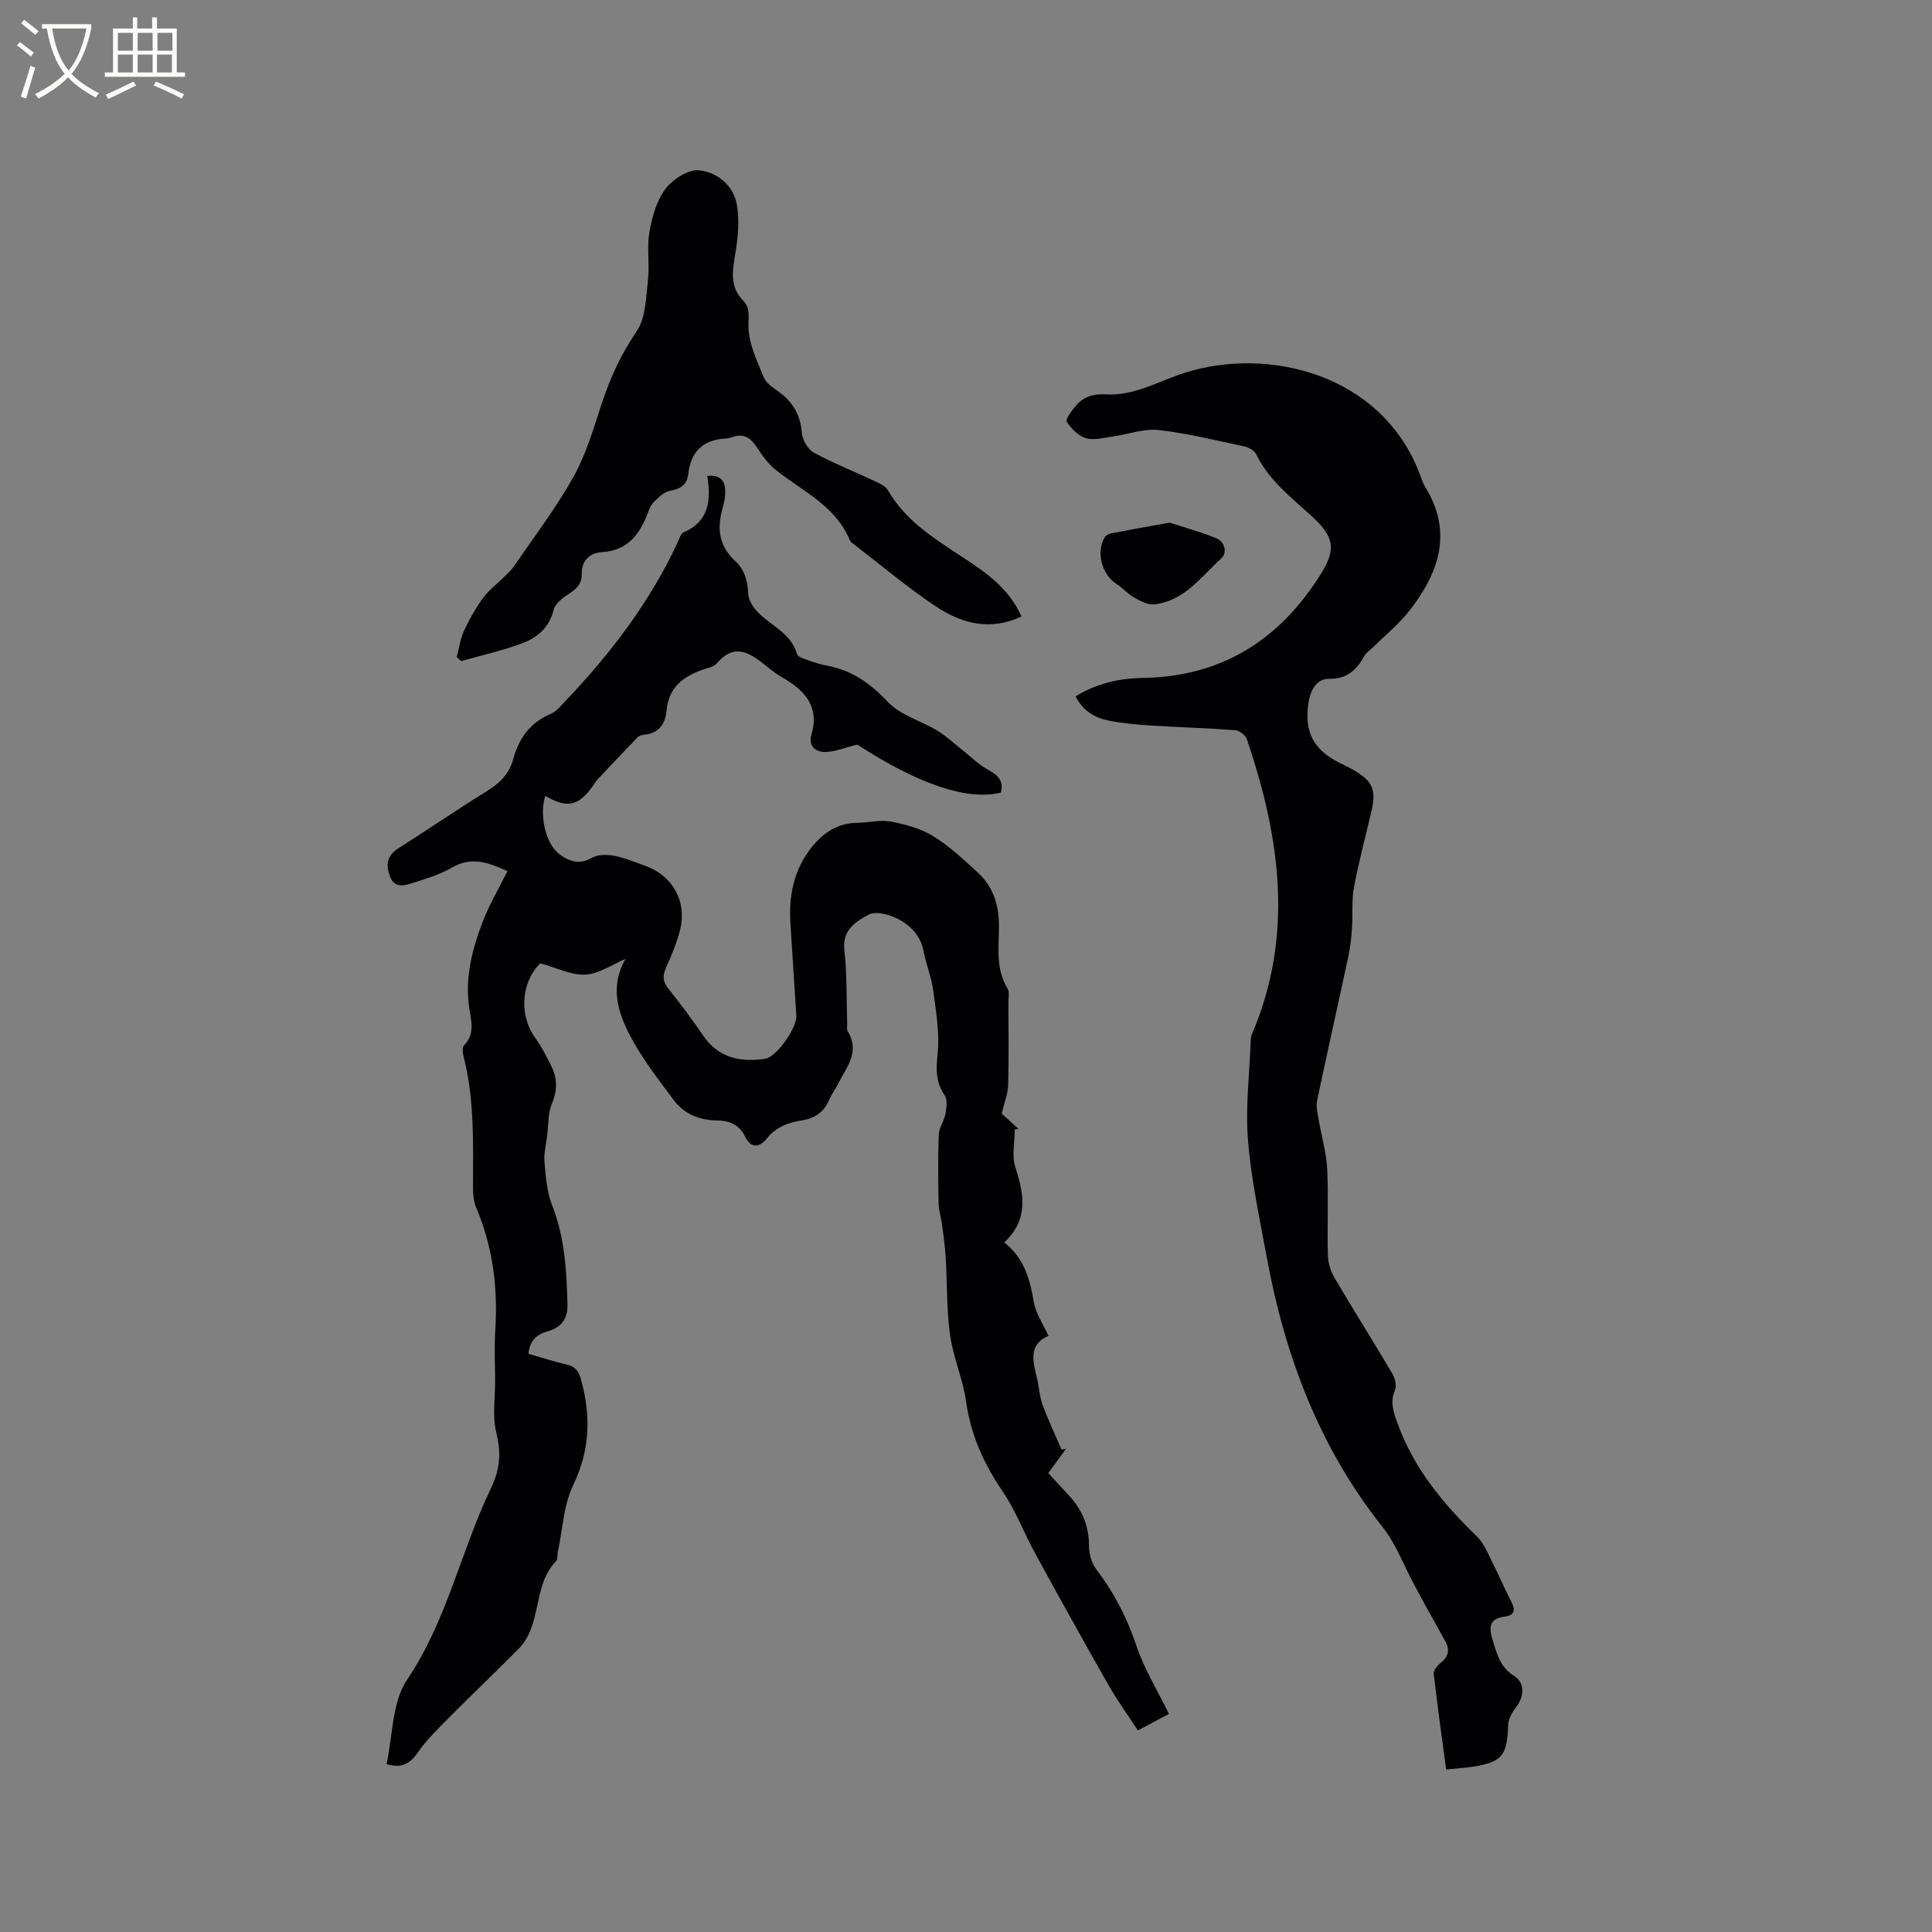
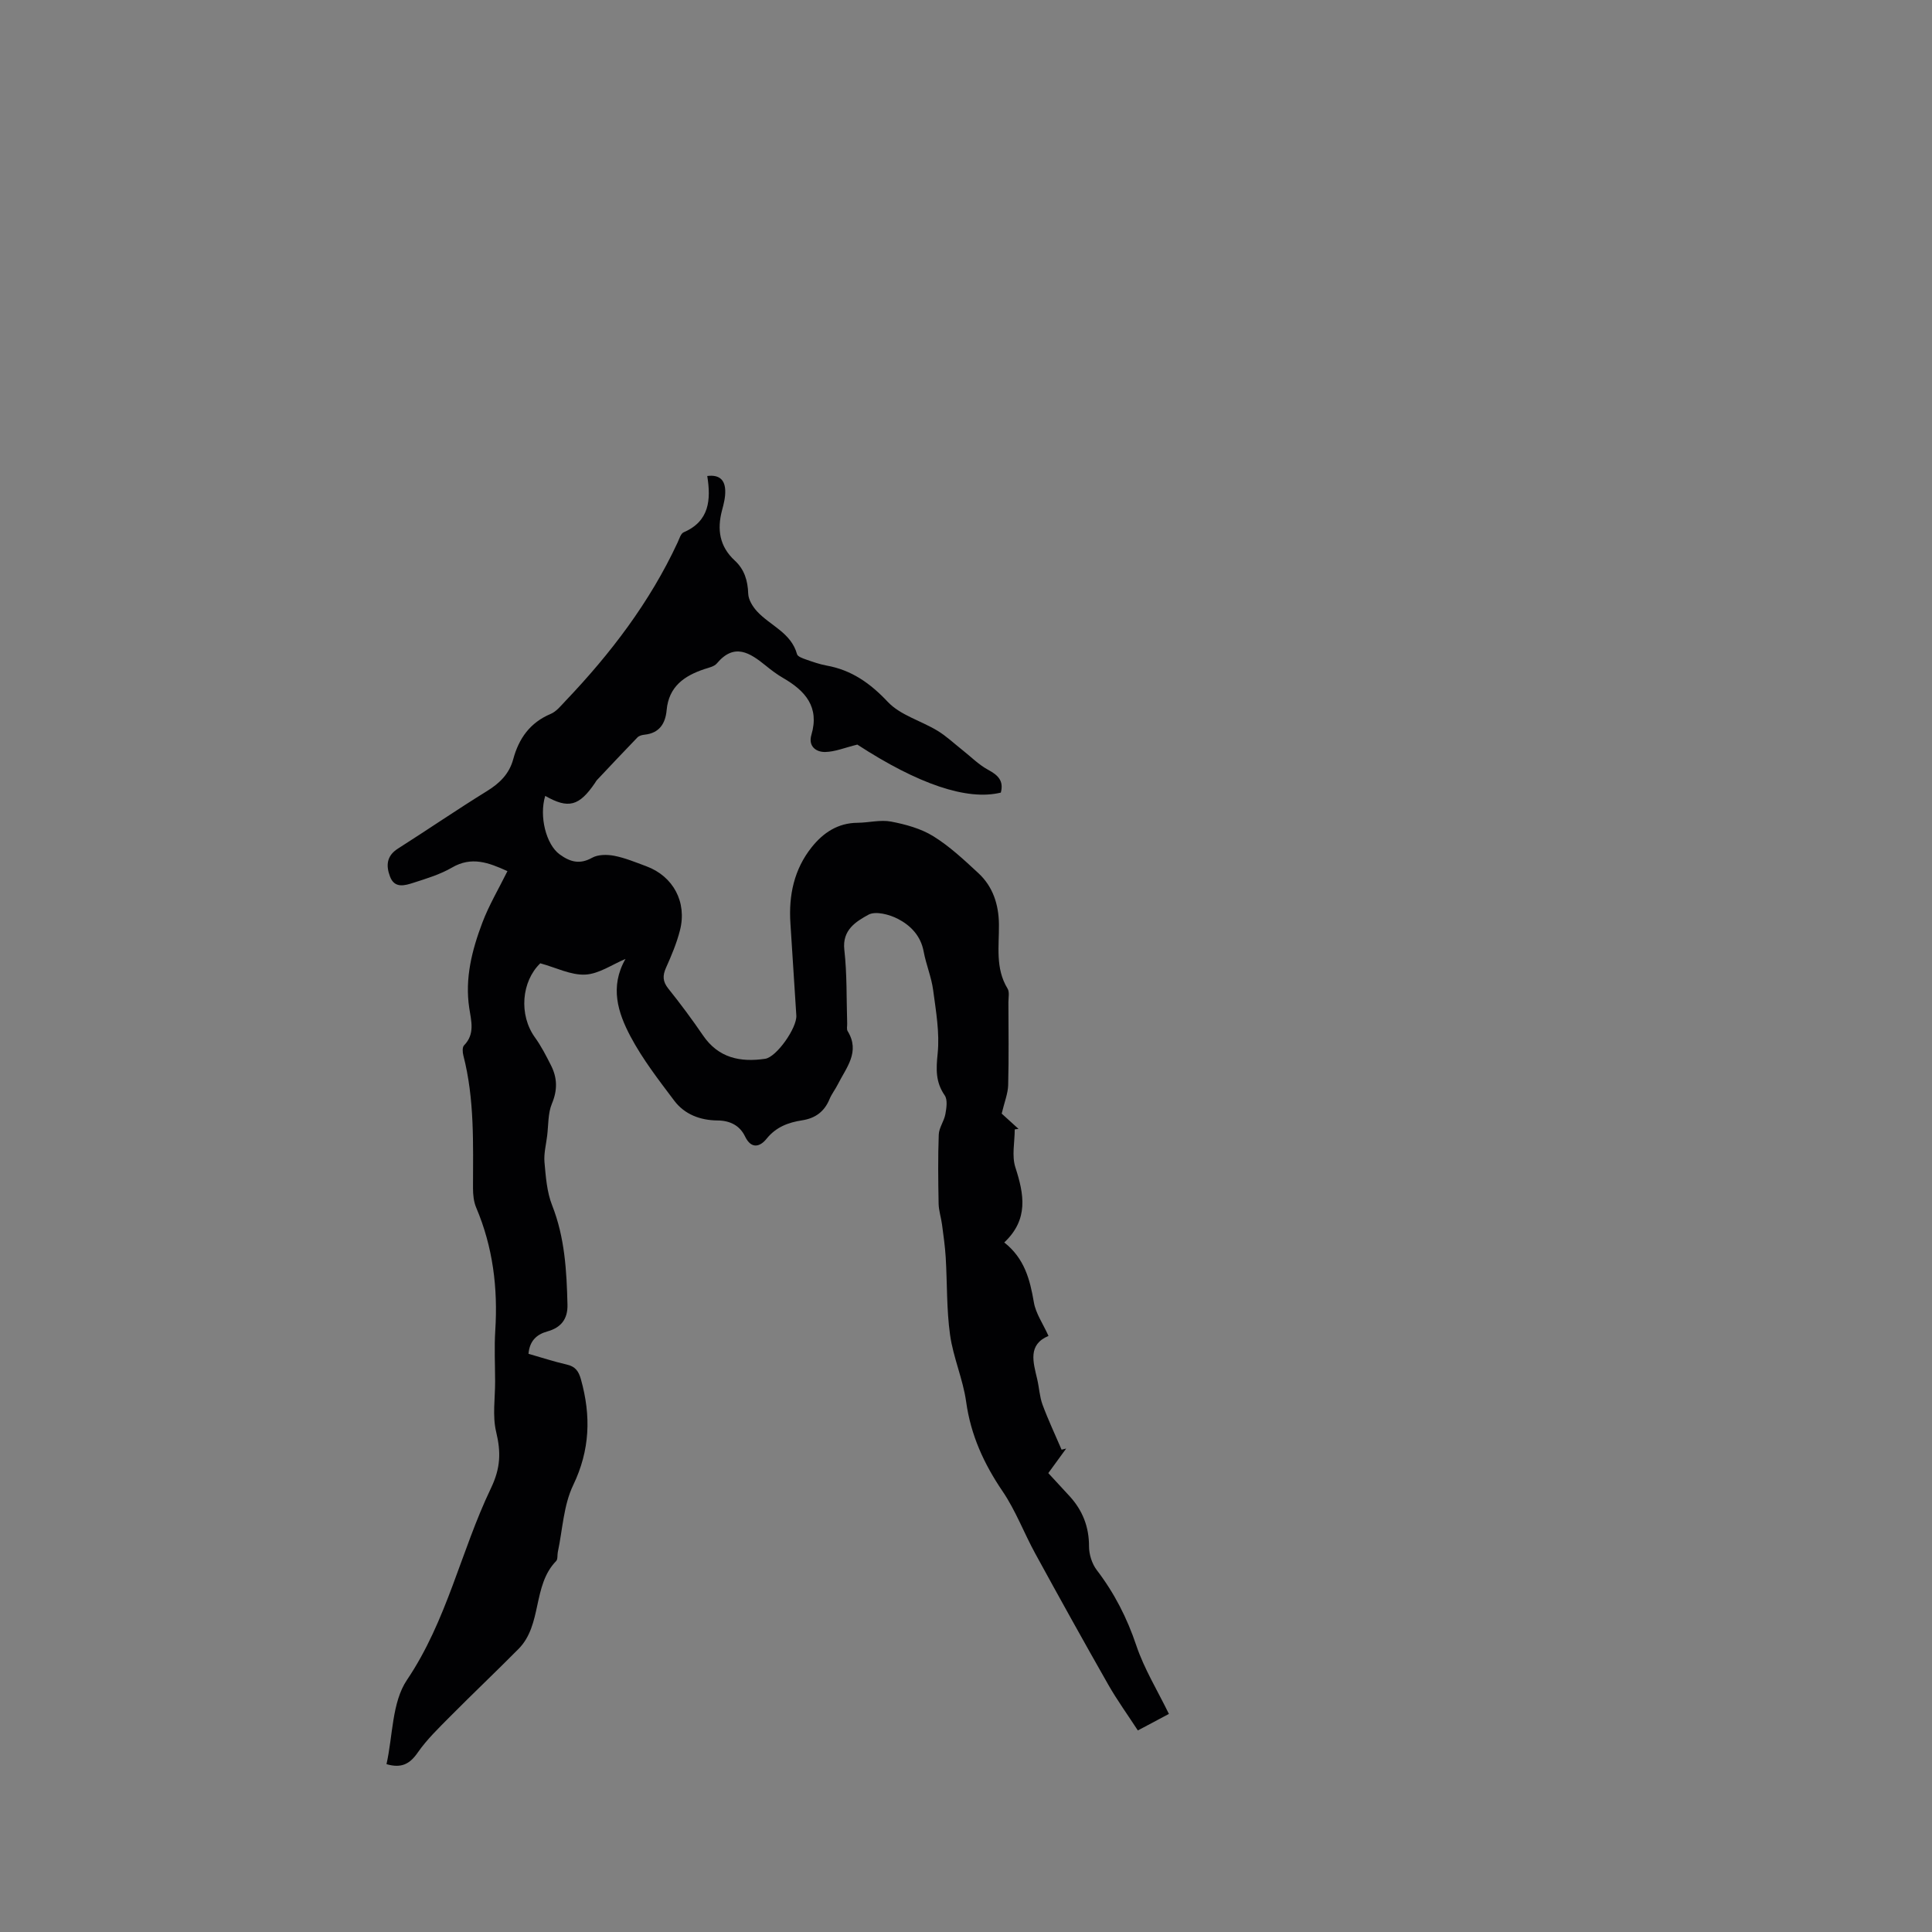
<svg xmlns="http://www.w3.org/2000/svg" enable-background="new 0 0 400 400" viewBox="0 0 400 400">
  <rect x="0" y="0" width="400" height="400" fill="#808080" stroke="none" />
  <g fill="#010103">
    <path d="m220.74 299.91c-1.18 1.62-2.37 3.24-3.7 5.08 1.46 1.58 2.95 3.18 4.42 4.79 2.68 2.94 4.02 6.33 4.01 10.39 0 1.65.61 3.59 1.6 4.89 3.64 4.76 6.27 9.9 8.19 15.62 1.62 4.82 4.36 9.27 6.75 14.17-1.7.9-3.89 2.07-6.43 3.42-2.12-3.26-4.29-6.26-6.11-9.45-5.13-9.01-10.16-18.08-15.13-27.17-2.33-4.25-4.05-8.89-6.75-12.87-3.88-5.71-6.6-11.64-7.56-18.56-.65-4.68-2.68-9.17-3.33-13.85-.74-5.29-.58-10.69-.9-16.04-.14-2.27-.46-4.52-.76-6.78-.19-1.45-.68-2.89-.71-4.34-.09-4.77-.15-9.55.03-14.31.05-1.42 1.11-2.78 1.37-4.23.23-1.27.49-2.98-.14-3.89-1.91-2.76-1.79-5.41-1.46-8.65.44-4.3-.35-8.77-.93-13.13-.36-2.71-1.47-5.31-1.97-8.01-.6-3.25-2.71-5.39-5.31-6.74-1.79-.93-4.66-1.68-6.14-.86-2.52 1.4-5.44 3.11-4.97 7.26.57 5.04.43 10.16.59 15.25.02.53-.15 1.18.09 1.57 2.66 4.31-.29 7.57-2.03 11.04-.52 1.04-1.27 1.98-1.71 3.04-1.06 2.58-2.91 3.97-5.68 4.4-2.85.44-5.4 1.37-7.38 3.84-1.25 1.56-3.1 2.27-4.43-.49-1.09-2.27-3.1-3.3-5.71-3.32-3.55-.03-6.8-1.24-8.95-4.09-3.23-4.29-6.57-8.6-9.07-13.32-2.58-4.88-4.34-10.25-1.03-16.03-2.77 1.15-5.5 3.1-8.32 3.24-2.97.15-6.03-1.44-9.32-2.34-3.9 3.76-4.48 10.69-1.09 15.37 1.29 1.79 2.31 3.79 3.31 5.77 1.31 2.58 1.37 5.1.19 7.91-.84 2.01-.71 4.44-.99 6.68-.22 1.82-.71 3.67-.55 5.46.27 3 .49 6.15 1.58 8.91 2.63 6.67 3.01 13.59 3.18 20.59.07 2.97-1.34 4.74-4.14 5.52-2.24.62-3.7 1.95-3.93 4.64 2.63.75 5.24 1.61 7.9 2.22 1.8.41 2.48 1.35 2.97 3.12 2.09 7.52 1.88 14.58-1.62 21.86-2 4.16-2.19 9.2-3.18 13.85-.13.62.02 1.48-.34 1.85-4.96 5.08-2.83 13.19-7.8 18.21-4.68 4.72-9.5 9.29-14.18 14.01-2.35 2.37-4.8 4.73-6.69 7.45-1.64 2.36-3.37 3.29-6.46 2.39 1.33-5.93 1.11-12.8 4.24-17.44 8.29-12.3 11.15-26.67 17.37-39.66 2.04-4.25 2.1-7.5 1.09-11.71-.79-3.31-.2-6.96-.21-10.46s-.19-7.01.03-10.5c.56-8.8-.48-17.29-3.95-25.46-.52-1.22-.66-2.68-.66-4.02.01-9.21.34-18.44-2-27.49-.17-.65-.23-1.69.14-2.07 2.32-2.37 1.48-5.08 1.08-7.76-.93-6.16.58-12 2.71-17.64 1.37-3.63 3.39-7.02 5.2-10.68-3.89-1.77-7.42-3.11-11.48-.74-2.44 1.42-5.25 2.27-7.96 3.14-1.77.57-3.92 1.25-4.87-1.27-.84-2.22-.76-4.27 1.63-5.79 6.17-3.92 12.2-8.06 18.42-11.9 2.66-1.64 4.63-3.57 5.46-6.62 1.16-4.29 3.47-7.57 7.75-9.37 1.19-.5 2.13-1.7 3.07-2.69 9.33-9.79 17.46-20.44 23.2-32.78.36-.76.66-1.88 1.28-2.14 5.32-2.29 5.66-6.73 4.87-11.65 2.69-.34 3.66 1 3.72 3.01.05 1.34-.29 2.73-.65 4.05-1.07 4-.55 7.52 2.64 10.46 1.97 1.81 2.68 4.13 2.77 6.84.04 1.25.92 2.68 1.82 3.66 2.73 2.97 7.07 4.42 8.29 8.88.14.49 1.15.84 1.82 1.08 1.4.49 2.81.99 4.26 1.26 5.2.93 9.06 3.65 12.72 7.54 2.6 2.75 6.86 3.89 10.26 5.95 1.84 1.11 3.43 2.63 5.13 3.97 1.78 1.4 3.42 3.08 5.39 4.14 2.06 1.11 3.25 2.29 2.61 4.71-6.97 1.71-17.12-1.75-29.71-9.94-2.57.63-4.6 1.49-6.64 1.53-1.93.04-3.56-1.2-2.87-3.54 1.71-5.78-1.26-9.12-5.82-11.76-1.28-.74-2.48-1.64-3.63-2.58-3.28-2.65-6.49-4.79-10.13-.45-.55.65-1.67.87-2.57 1.17-4.18 1.39-7.38 3.62-7.82 8.5-.25 2.76-1.5 4.76-4.57 5.08-.51.05-1.13.21-1.47.56-2.84 2.93-5.63 5.91-8.43 8.88-.14.15-.23.36-.35.53-3.3 4.85-5.52 5.43-10.32 2.7-1.29 4.26.19 10.06 2.98 12.1 2.14 1.56 4.14 2.16 6.73.71 1.23-.69 3.1-.69 4.57-.41 2.26.44 4.44 1.35 6.63 2.16 5.59 2.06 8.5 7.44 6.98 13.31-.68 2.65-1.76 5.21-2.88 7.71-.73 1.64-.7 2.84.47 4.31 2.52 3.14 4.92 6.38 7.19 9.7 3.19 4.68 7.72 5.6 12.87 4.84 2.36-.35 6.62-6.43 6.45-8.97-.41-6.35-.8-12.69-1.22-19.04-.39-5.81.74-11.22 4.43-15.83 2.38-2.97 5.4-4.99 9.45-5.02 2.33-.02 4.74-.67 6.96-.25 3.01.58 6.17 1.44 8.74 3.03 3.39 2.1 6.37 4.9 9.32 7.63 3.03 2.8 4.22 6.51 4.27 10.6.05 4.5-.79 9.1 1.78 13.31.44.71.18 1.87.18 2.82.01 5.73.1 11.46-.05 17.18-.05 1.74-.76 3.45-1.34 5.89.71.64 2.1 1.9 3.48 3.16-.26.04-.52.08-.78.11 0 2.63-.64 5.47.13 7.85 1.8 5.57 2.79 10.76-2.3 15.56 4.19 3.29 5.33 7.69 6.13 12.39.39 2.31 1.89 4.42 3.03 6.96-4.31 1.8-3.18 5.39-2.34 8.94.41 1.75.49 3.61 1.1 5.28 1.17 3.16 2.62 6.23 3.95 9.33.35-.09.65-.16.95-.23z" />
-     <path d="m299.41 366.35c-.91-6.85-1.83-13.33-2.57-19.83-.08-.68.74-1.68 1.4-2.2 1.61-1.26 1.98-2.69 1.03-4.45-1.29-2.38-2.65-4.72-3.95-7.09-.91-1.66-1.79-3.34-2.69-5-2.09-3.89-3.66-8.21-6.37-11.61-13.16-16.53-20.27-35.56-24.03-56.05-1.47-8.02-3.21-16.04-3.85-24.14-.54-6.78.32-13.68.57-20.52.02-.42.05-.87.21-1.25 8.83-20.55 5.87-40.92-1.02-61.19-.28-.82-1.55-1.78-2.42-1.84-5.8-.44-11.62-.6-17.43-.97-2.95-.19-5.92-.44-8.81-1.03-2.85-.58-5.3-2.03-6.79-5.02 4.35-2.64 8.98-3.73 13.91-3.8 16.35-.24 28.39-7.92 36.89-21.56 3.2-5.13 2.71-7.68-1.81-11.84-4.28-3.93-8.96-7.47-11.6-12.91-.37-.77-1.54-1.42-2.45-1.62-5.9-1.26-11.79-2.73-17.77-3.4-3.03-.34-6.23.89-9.36 1.32-1.88.26-3.93.86-5.64.38-1.57-.45-3.06-1.97-4-3.4-.32-.49 1-2.26 1.82-3.25 1.58-1.91 3.69-2.59 6.2-2.43 5.95.38 10.99-2.75 16.4-4.47 17.27-5.47 40.77.17 48.67 20.97.34.89.61 1.83 1.1 2.63 5.83 9.43 2.87 17.81-3.24 25.65-2.17 2.78-4.99 5.06-7.52 7.56-.6.59-1.38 1.07-1.78 1.77-1.65 2.92-3.57 4.85-7.42 4.79-2.48-.04-3.8 2.41-4.18 4.91-.92 6.08.99 9.75 6.47 12.5.95.48 1.91.92 2.83 1.45 4.01 2.33 4.77 4.09 3.73 8.55-1.23 5.26-2.63 10.48-3.62 15.78-.51 2.73-.21 5.6-.4 8.4-.14 1.99-.35 3.99-.77 5.94-2.13 9.94-4.37 19.85-6.46 29.79-.26 1.25.11 2.66.33 3.97.57 3.39 1.59 6.75 1.76 10.16.29 5.92-.01 11.87.14 17.81.04 1.59.54 3.34 1.35 4.71 3.92 6.67 8.06 13.2 11.99 19.86.56.95.93 2.5.55 3.42-1.05 2.51-.32 4.52.54 6.9 3.37 9.33 9.43 16.63 16.42 23.4 1.57 1.52 2.41 3.82 3.44 5.84 1.27 2.47 2.31 5.07 3.62 7.52.91 1.7.9 2.95-1.21 3.22-3.46.44-3.36 2.34-2.55 4.99.87 2.84 1.55 5.54 4.42 7.32 2.26 1.4 2.09 4.25.45 6.39-.83 1.09-1.66 2.52-1.7 3.83-.18 6.22-1.23 7.61-7.31 8.57-1.54.24-3.11.33-5.52.57z" />
-     <path d="m211.49 127.64c-6.58 3.08-12.43 1.42-17.67-2.05-5.82-3.86-11.18-8.4-16.73-12.66-.42-.32-.95-.64-1.14-1.09-2.93-7.07-9.68-10.08-15.19-14.43-1.51-1.19-2.78-2.81-3.82-4.45-1.34-2.12-2.8-3.44-5.44-2.42-.39.15-.82.23-1.24.25-4.68.24-7.24 2.69-7.76 7.34-.25 2.22-1.58 3.1-3.77 3.48-1.22.21-2.37 1.35-3.34 2.3-.65.63-1 1.62-1.34 2.5-1.72 4.39-4.22 7.63-9.52 7.91-2.4.12-4.16 1.82-4.09 4.47.06 2.32-1.3 3.29-2.99 4.38-1.15.74-2.52 1.89-2.82 3.1-.89 3.62-3.37 5.73-6.46 6.9-4.11 1.54-8.45 2.49-12.69 3.7-.31-.27-.61-.53-.92-.8.48-1.82.71-3.75 1.49-5.43 1.1-2.4 2.43-4.73 3.98-6.86 1.18-1.62 2.87-2.87 4.31-4.3.73-.73 1.53-1.44 2.11-2.28 4.18-6.13 8.71-12.07 12.31-18.53 2.64-4.74 4.18-10.13 5.9-15.34 1.74-5.25 3.98-10.08 7.15-14.72 1.9-2.78 1.92-6.99 2.34-10.61.38-3.25-.26-6.64.29-9.83.54-3.13 1.45-6.52 3.28-8.99 1.5-2.02 4.73-4.14 6.98-3.92 3.8.37 7.21 3.12 7.89 7.28.51 3.14.21 6.52-.31 9.7-.59 3.62-1.36 7.01 1.62 10.04 1.46 1.48 1.04 3.28 1.06 5.3.04 3.54 1.77 7.13 3.16 10.55.51 1.25 2 2.17 3.19 3.04 2.9 2.13 4.43 4.82 4.72 8.5.11 1.44 1.23 3.36 2.45 4.03 3.96 2.17 8.2 3.83 12.3 5.76 1.11.52 2.5 1.09 3.05 2.04 3.65 6.34 9.62 10.01 15.46 13.86 4.8 3.14 9.54 6.35 12.2 12.28z" />
-     <path d="m242.16 108.2c3.03.99 6.39 1.91 9.6 3.21 1.92.78 2.36 3.07 1.06 4.24-4.16 3.77-7.61 8.79-13.82 9.47-1.32.14-2.87-.66-4.12-1.36-1.36-.76-2.42-2.05-3.75-2.88-2.99-1.88-4.26-6.6-2.42-9.62.23-.38.77-.72 1.22-.81 3.95-.77 7.91-1.47 12.23-2.25z" />
  </g>
-   <path d="m6.4 11.7c-1-.8-1.9-1.6-2.9-2.3l.6-.7c.9.7 1.9 1.4 2.9 2.2zm-2.1 8.3c.7-2.1 1.4-4.2 2-6.4.2.1.6.3 1 .4-.7 2.3-1.3 4.4-1.9 6.4zm3-12.8c-1.1-.9-2.1-1.7-2.9-2.4l.6-.7c1 .8 2 1.5 3 2.4zm1.4-1.3v-.9h10.2v.9c-.9 4.2-2.3 7.3-4.1 9.4 1.3 1.4 3.2 2.7 5.7 4-.2.2-.4.5-.7.9-2.5-1.4-4.4-2.7-5.7-4.2-1.4 1.5-3.5 3-6.1 4.4 0 0 0 0-.1-.1-.3-.4-.5-.7-.7-.8 2.7-1.3 4.7-2.8 6.2-4.2-1.8-2.2-3-5.3-3.7-9.4zm9.2 0h-7.1c.6 3.8 1.7 6.7 3.4 8.7 1.7-2 2.9-4.8 3.7-8.7z" fill="#fcfbfa" />
-   <path d="m31.6 3.6h.9v2.3h4.1v9.1h1.7v.9h-16.6v-.9h1.7v-9.1h4.1v-2.3h.9v2.3h3.1v-2.3zm-4 13.3.6.8c-1.9.9-3.8 1.9-5.8 2.8-.2-.3-.3-.6-.5-.9 2-.9 3.9-1.8 5.7-2.7zm-3.2-10.1v3.7h3.1v-3.7zm0 4.5v3.7h3.1v-3.7zm4.1-4.5v3.7h3.1v-3.7zm0 4.5v3.7h3.1v-3.7zm9.1 9.1c-2.1-1.1-4.1-2-5.8-2.7l.5-.8c2.2.9 4.1 1.8 5.8 2.6zm-1.9-13.6h-3.1v3.7h3.1zm-3.2 4.5v3.7h3.1v-3.7z" fill="#fcfbfa" />
</svg>